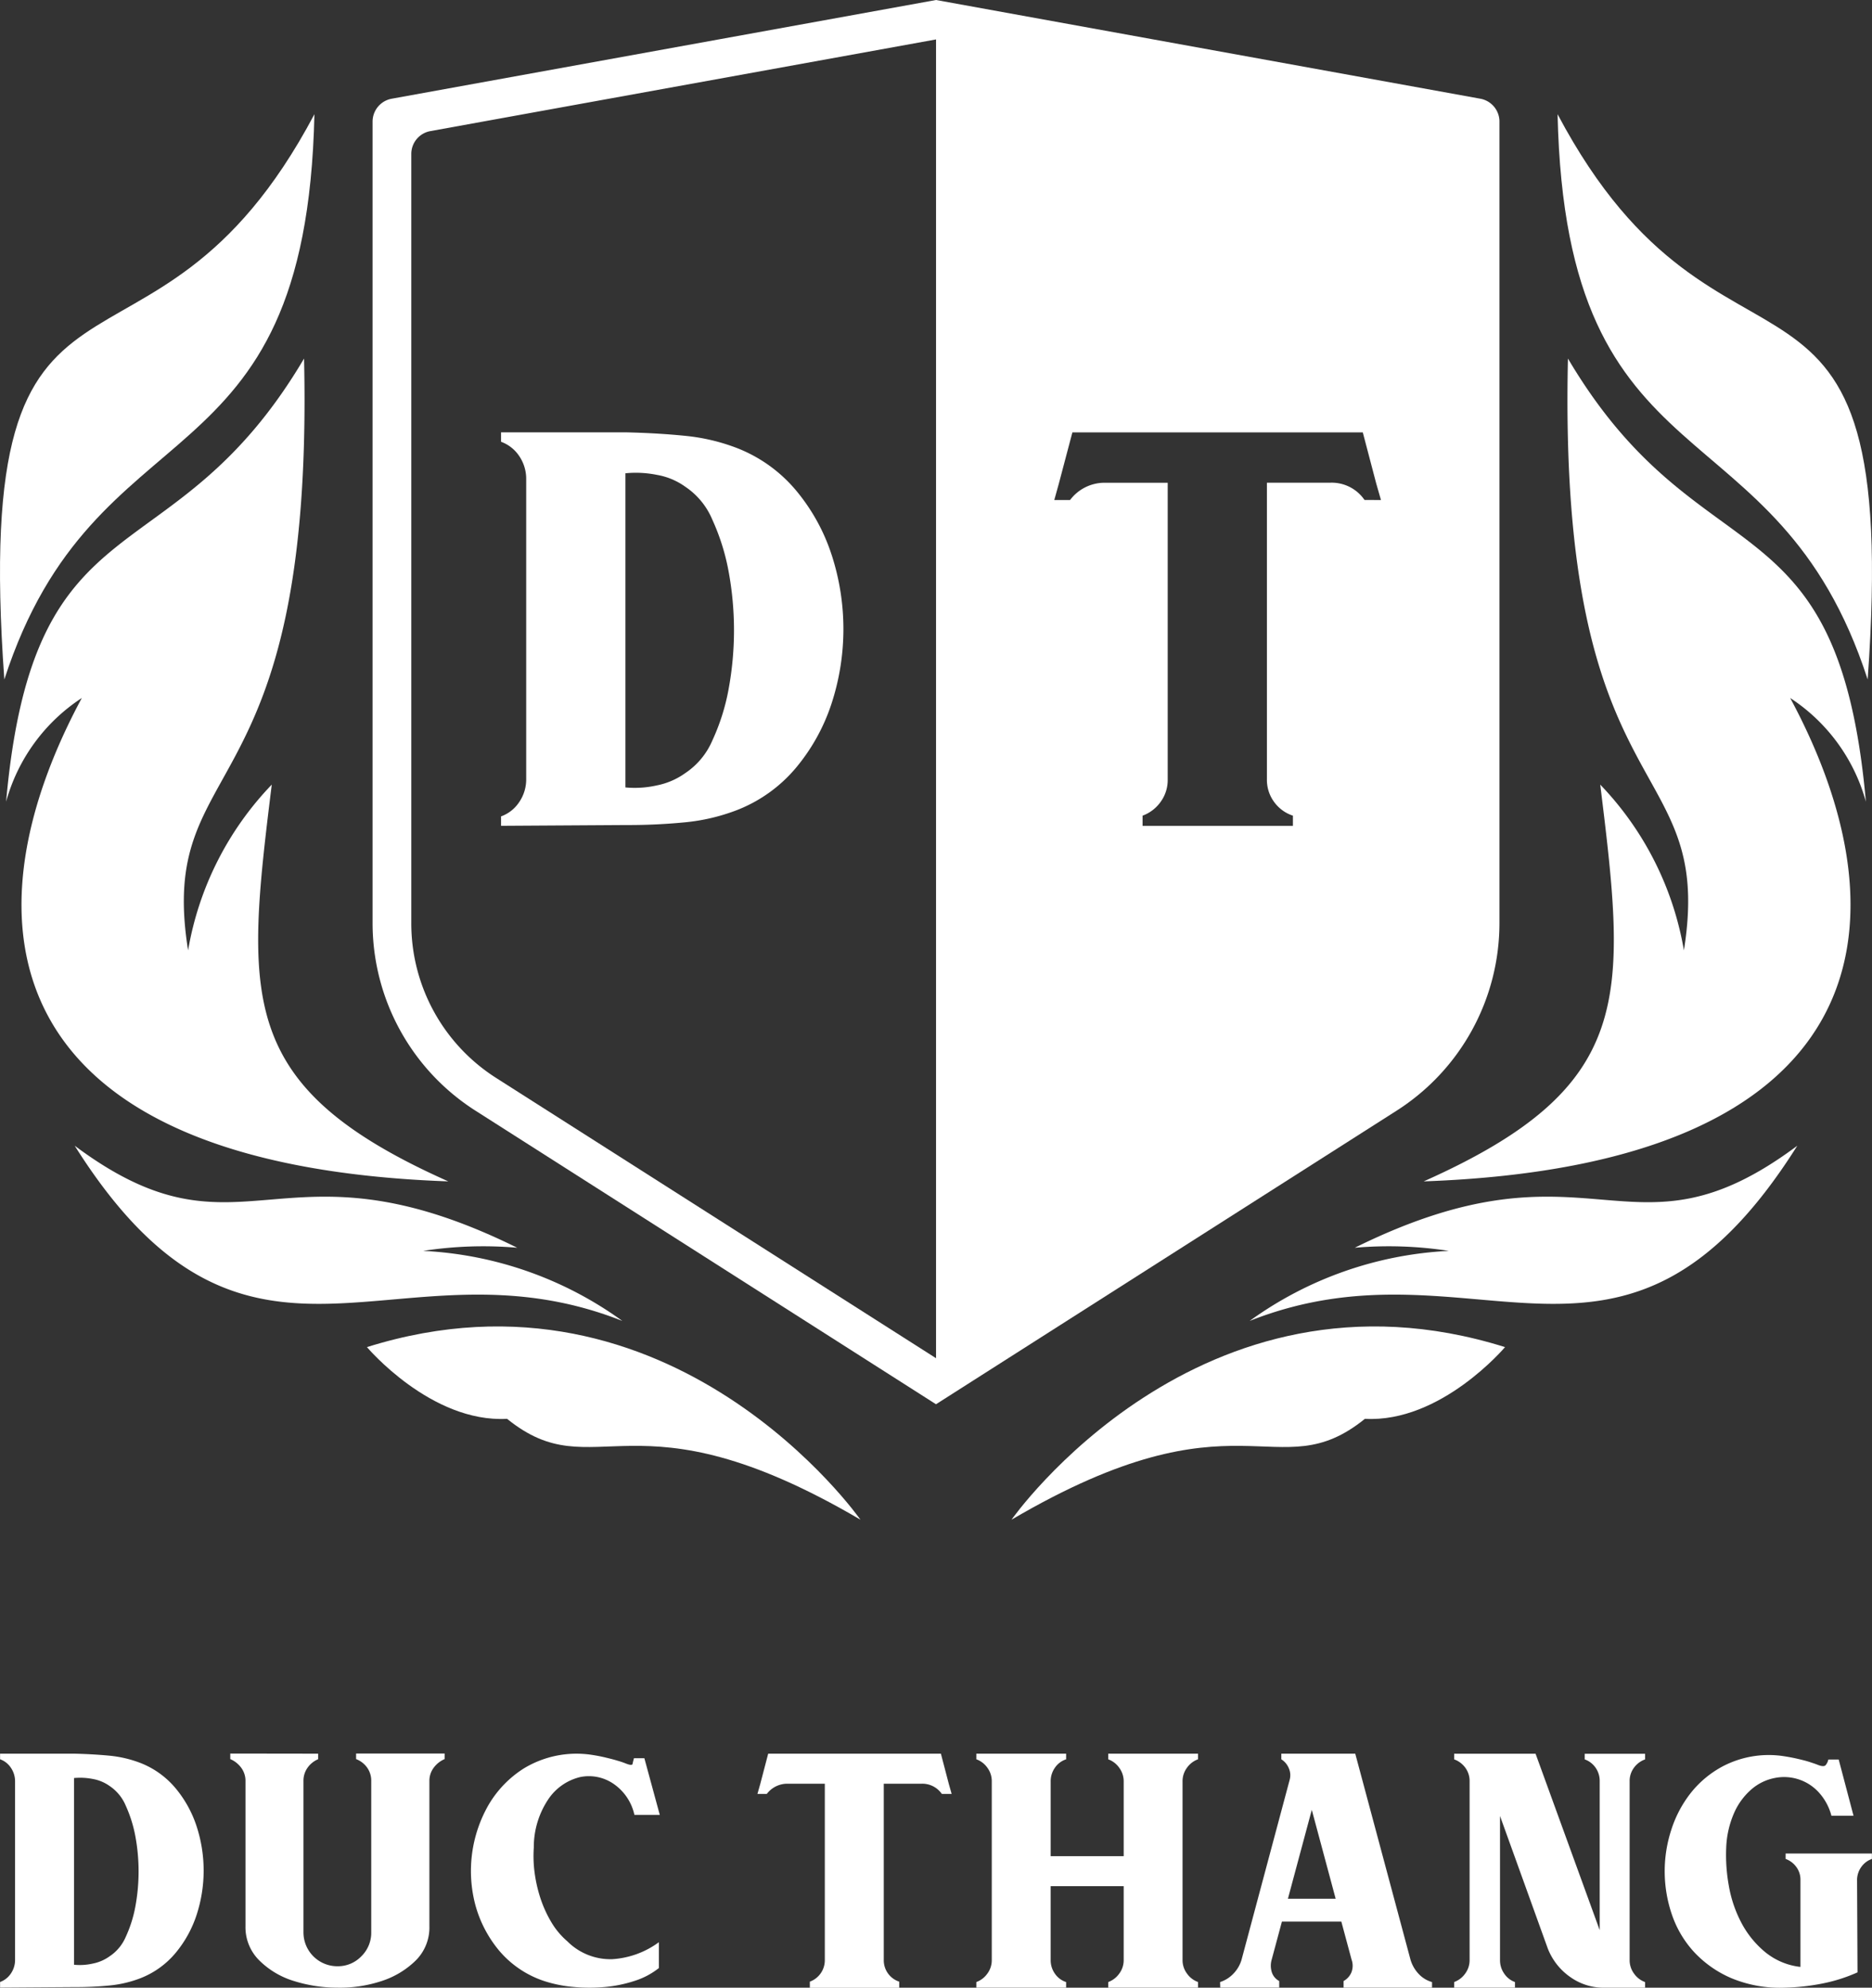
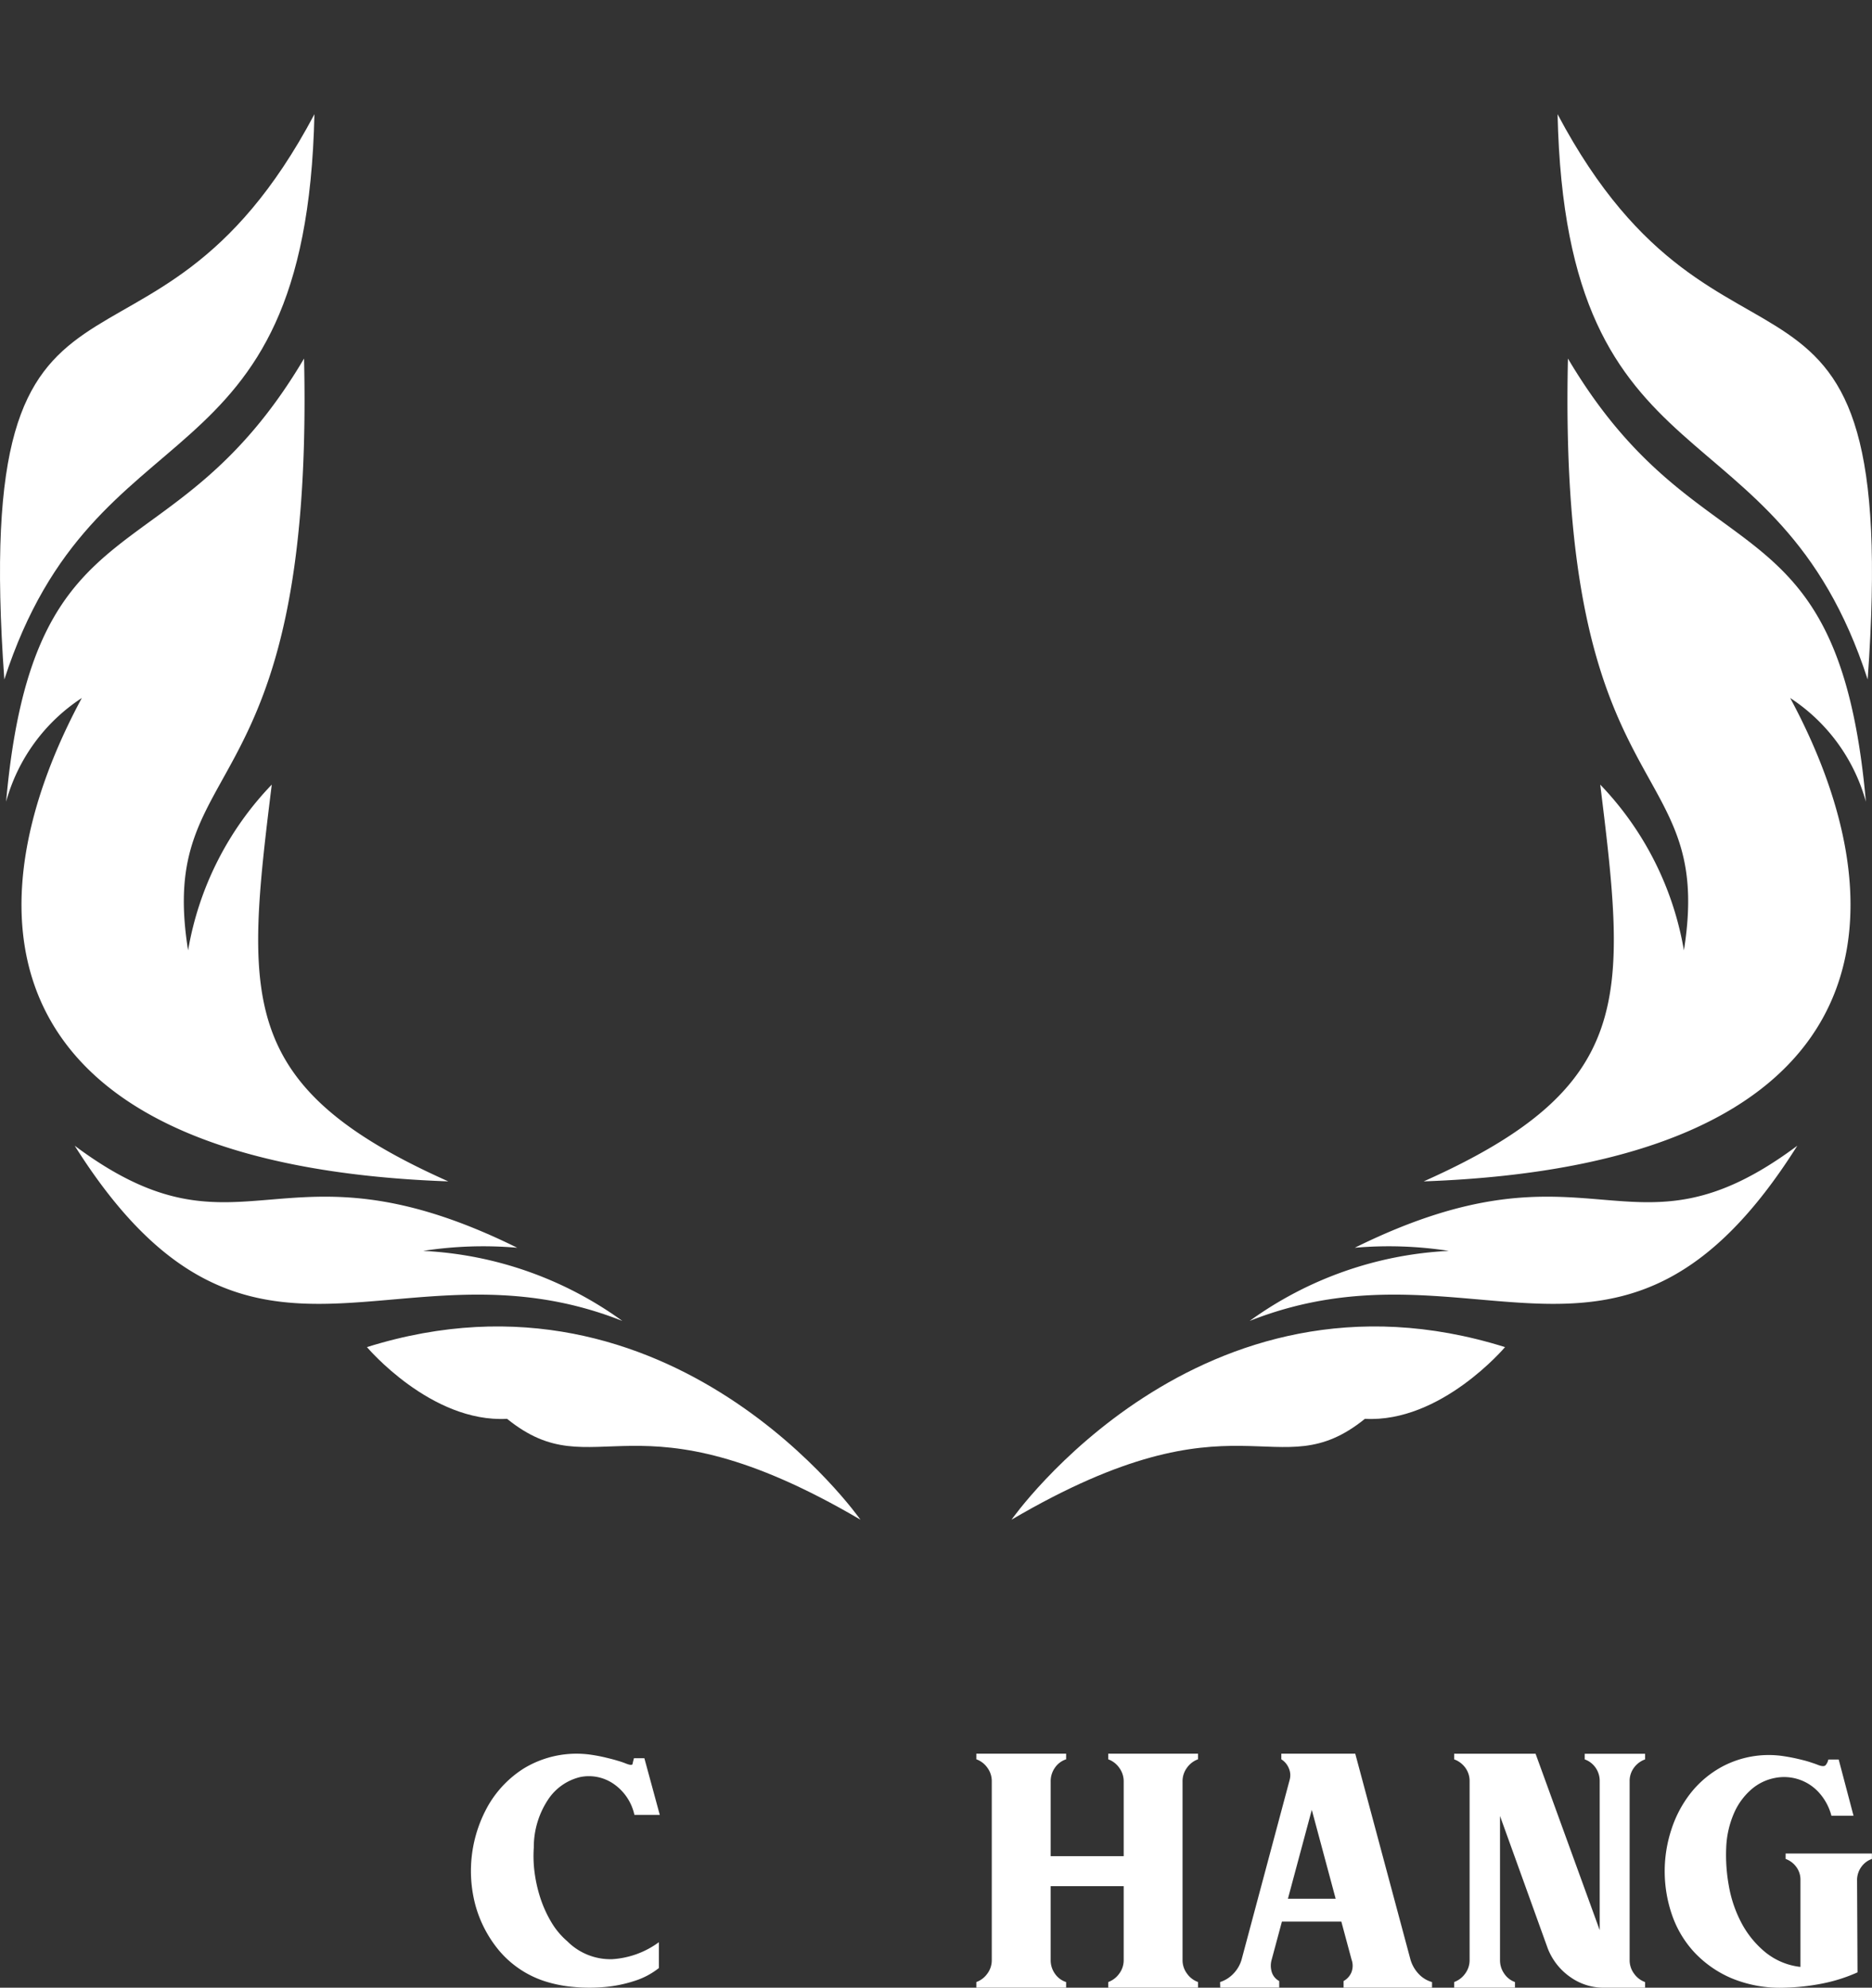
<svg xmlns="http://www.w3.org/2000/svg" width="91.73" height="97.403" viewBox="0 0 91.73 97.403">
  <rect x="0" y="0" width="91.73" height="97.403" fill="#333333" stroke="none" />
  <g id="LOGO_DUC_THANG-01" data-name="LOGO DUC THANG-01" transform="translate(-26.203)">
    <g id="Group_20892" data-name="Group 20892" transform="translate(26.207 85.935)">
-       <path id="Path_20442" data-name="Path 20442" d="M29.886,794.05q.94.023,1.732.1a5.784,5.784,0,0,1,1.5.355,4.261,4.261,0,0,1,1.721,1.238,5.649,5.649,0,0,1,1.032,1.869,7,7,0,0,1,0,4.334,5.659,5.659,0,0,1-1.032,1.869,4.25,4.25,0,0,1-1.721,1.238,5.747,5.747,0,0,1-1.5.355,17.065,17.065,0,0,1-1.732.08l-3.646.025v-.275a1.072,1.072,0,0,0,.527-.412,1.17,1.17,0,0,0,.207-.688v-8.714a1.175,1.175,0,0,0-.207-.688,1.066,1.066,0,0,0-.527-.412v-.275h3.646Zm-.023,1.193v9.15a2.871,2.871,0,0,0,.917-.057,2.114,2.114,0,0,0,.826-.356,2.164,2.164,0,0,0,.791-.951,6.212,6.212,0,0,0,.47-1.479,9.44,9.44,0,0,0,0-3.463,6.476,6.476,0,0,0-.47-1.491,2.166,2.166,0,0,0-.791-.963,2.023,2.023,0,0,0-.826-.344A3.192,3.192,0,0,0,29.863,795.243Z" transform="translate(-26.24 -794.05)" fill="#fff" />
-       <path id="Path_20443" data-name="Path 20443" d="M134.695,794.05v.271a1.215,1.215,0,0,0-.519.418,1.1,1.1,0,0,0-.2.667v7.388a1.659,1.659,0,0,0,1.672,1.672,1.587,1.587,0,0,0,1.163-.486,1.613,1.613,0,0,0,.486-1.186V795.4a1.114,1.114,0,0,0-.2-.667,1.2,1.2,0,0,0-.542-.418v-.271h4.338v.271a1.3,1.3,0,0,0-.531.418,1.065,1.065,0,0,0-.215.667V802.5a2.279,2.279,0,0,1-.668,1.683,4.252,4.252,0,0,1-1.664,1.005,6.512,6.512,0,0,1-2.174.328,7.149,7.149,0,0,1-2.174-.339,4.094,4.094,0,0,1-1.664-1.005,2.285,2.285,0,0,1-.668-1.672V795.4a1.073,1.073,0,0,0-.214-.667,1.3,1.3,0,0,0-.531-.418v-.271Z" transform="translate(-119.11 -794.05)" fill="#fff" />
      <path id="Path_20444" data-name="Path 20444" d="M242.477,798.664a6.084,6.084,0,0,0,.044,1.266,6.928,6.928,0,0,0,.288,1.243,5.929,5.929,0,0,0,.522,1.144,3.74,3.74,0,0,0,.788.944,2.98,2.98,0,0,0,2.2.877,4.3,4.3,0,0,0,2.287-.832v1.266a3.7,3.7,0,0,1-1.2.633,6.53,6.53,0,0,1-1.488.3,8.352,8.352,0,0,1-1.543-.011,6.368,6.368,0,0,1-1.366-.277,4.907,4.907,0,0,1-2.232-1.5,5.915,5.915,0,0,1-1.166-2.242,6.509,6.509,0,0,1,.655-4.908,5.269,5.269,0,0,1,1.721-1.776,4.976,4.976,0,0,1,3.32-.667c.245.037.473.081.688.133s.411.1.589.156a3.97,3.97,0,0,1,.422.144c.192.075.3.078.311.011s.037-.159.067-.277h.511l.755,2.776h-1.243a2.487,2.487,0,0,0-1.055-1.543,2.135,2.135,0,0,0-1.6-.311,2.618,2.618,0,0,0-1.511,1.011A4.21,4.21,0,0,0,242.477,798.664Z" transform="translate(-216.324 -794.068)" fill="#fff" />
-       <path id="Path_20445" data-name="Path 20445" d="M378.14,794.05l.39,1.49.137.482h-.482a1.157,1.157,0,0,0-.986-.5h-1.858v8.643a1.1,1.1,0,0,0,.757,1.057v.3h-4.38v-.3a1.119,1.119,0,0,0,.734-1.057v-8.643h-1.834a1.259,1.259,0,0,0-1.009.5h-.459l.137-.482.39-1.49Z" transform="translate(-332.039 -794.05)" fill="#fff" />
      <path id="Path_20446" data-name="Path 20446" d="M479.069,794.05v.275a1.14,1.14,0,0,0-.539.412,1.1,1.1,0,0,0-.219.665v8.761a1.093,1.093,0,0,0,.219.664,1.122,1.122,0,0,0,.539.412v.277h-4.4v-.275a1.146,1.146,0,0,0,.539-.412,1.1,1.1,0,0,0,.219-.665v-3.623h-3.578v3.623a1.133,1.133,0,0,0,.207.665,1.052,1.052,0,0,0,.55.412v.275h-4.4v-.275a1.14,1.14,0,0,0,.539-.412,1.1,1.1,0,0,0,.218-.665V795.4a1.1,1.1,0,0,0-.218-.664,1.134,1.134,0,0,0-.539-.412v-.275h4.4v.277a1.061,1.061,0,0,0-.55.414,1.145,1.145,0,0,0-.207.668v3.663h3.578v-3.663a1.112,1.112,0,0,0-.219-.668,1.133,1.133,0,0,0-.539-.414v-.277h4.4Z" transform="translate(-420.369 -794.05)" fill="#fff" />
      <path id="Path_20447" data-name="Path 20447" d="M578.62,805.25a1.546,1.546,0,0,0,.654-.412,1.644,1.644,0,0,0,.4-.688l2.361-8.829a.849.849,0,0,0-.047-.55.937.937,0,0,0-.367-.436v-.275h3.623l2.706,10.091a1.729,1.729,0,0,0,.39.688,1.428,1.428,0,0,0,.666.412v.274h-4.334V805.2a.872.872,0,0,0,.378-.412.884.884,0,0,0,.012-.642l-.5-1.858h-2.912l-.5,1.858a1.06,1.06,0,0,0,.012.642.748.748,0,0,0,.356.412v.321h-2.89Zm5.664-4.082-1.17-4.357-1.17,4.357Z" transform="translate(-518.839 -794.059)" fill="#fff" />
      <path id="Path_20448" data-name="Path 20448" d="M687.063,804.837a1.059,1.059,0,0,0,.527.412v.275h-2.98v-.275a1.139,1.139,0,0,0,.539-.412,1.1,1.1,0,0,0,.218-.664v-8.76a1.088,1.088,0,0,0-.218-.676,1.165,1.165,0,0,0-.539-.4v-.275h3.99l3.142,8.645v-7.292a1.122,1.122,0,0,0-.207-.676,1.094,1.094,0,0,0-.527-.4v-.275h2.958v.275a1.16,1.16,0,0,0-.539.4,1.088,1.088,0,0,0-.218.676v8.76a1.1,1.1,0,0,0,.218.664,1.121,1.121,0,0,0,.539.412v.275H692.04a2.823,2.823,0,0,1-1.732-.516,3.054,3.054,0,0,1-1.112-1.41l-2.339-6.489v7.063A1.137,1.137,0,0,0,687.063,804.837Z" transform="translate(-613.359 -794.059)" fill="#fff" />
      <path id="Path_20449" data-name="Path 20449" d="M790.1,799.461v.264a1.073,1.073,0,0,0-.508.375,1.117,1.117,0,0,0-.22.618l.022,4.565a7.986,7.986,0,0,1-1.743.551,10.8,10.8,0,0,1-1.83.2,6.2,6.2,0,0,1-2.6-.463,5.385,5.385,0,0,1-1.83-1.279,5.157,5.157,0,0,1-1.081-1.808,6.556,6.556,0,0,1-.043-4.18,5.731,5.731,0,0,1,.971-1.83,4.982,4.982,0,0,1,1.6-1.312,4.869,4.869,0,0,1,2.216-.529,4.764,4.764,0,0,1,.716.055c.242.037.475.081.695.132s.416.1.584.155.305.1.408.143c.192.074.316.077.375.011a.646.646,0,0,0,.133-.276h.507l.727,2.756h-1.083a2.718,2.718,0,0,0-.631-1.158,2.3,2.3,0,0,0-2.135-.695,2.457,2.457,0,0,0-1.106.518,3.268,3.268,0,0,0-.864,1.124,4.665,4.665,0,0,0-.42,1.775,8.4,8.4,0,0,0,.132,1.885,6.105,6.105,0,0,0,.618,1.808,4.7,4.7,0,0,0,1.158,1.423,3.306,3.306,0,0,0,1.73.727v-4.256a1.044,1.044,0,0,0-.209-.65,1.12,1.12,0,0,0-.518-.386v-.264H790.1Z" transform="translate(-698.378 -794.567)" fill="#fff" />
    </g>
    <g id="Group_20896" data-name="Group 20896" transform="translate(26.203)">
-       <path id="Path_20450" data-name="Path 20450" d="M269.267,201.767a9.5,9.5,0,0,0-1.736-3.144,7.159,7.159,0,0,0-2.892-2.081,9.663,9.663,0,0,0-2.527-.6q-1.33-.136-2.911-.173H253.07v.462a1.818,1.818,0,0,1,.886.694,1.985,1.985,0,0,1,.346,1.157v14.655a1.972,1.972,0,0,1-.346,1.156,1.79,1.79,0,0,1-.886.695v.462l6.131-.038a28.665,28.665,0,0,0,2.911-.136,9.63,9.63,0,0,0,2.527-.6,7.159,7.159,0,0,0,2.892-2.081,9.518,9.518,0,0,0,1.736-3.143,11.752,11.752,0,0,0,0-7.287Zm-5.052,6.614a10.437,10.437,0,0,1-.791,2.488,3.636,3.636,0,0,1-1.33,1.6,3.569,3.569,0,0,1-1.387.6,4.912,4.912,0,0,1-1.543.1V197.775a5.225,5.225,0,0,1,1.543.078,3.351,3.351,0,0,1,1.387.579,3.623,3.623,0,0,1,1.33,1.619,10.776,10.776,0,0,1,.791,2.505,15.866,15.866,0,0,1,0,5.824Z" transform="translate(-228.518 -174.583)" fill="#fff" />
      <g id="Group_20895" data-name="Group 20895">
        <g id="Group_20893" data-name="Group 20893" transform="translate(49.566 5.597)">
          <path id="Path_20451" data-name="Path 20451" d="M484.2,610.072c11.188-6.565,12.98-1.434,17.316-4.943,3.726.208,6.866-3.514,6.866-3.514C493.412,596.92,484.2,610.072,484.2,610.072Z" transform="translate(-484.2 -541.2)" fill="#fff" />
          <path id="Path_20452" data-name="Path 20452" d="M592.02,527.338a18.152,18.152,0,0,1,9.76-3.432,19.324,19.324,0,0,0-4.609-.154c11.7-5.787,13.421,1.171,21.684-5C610.292,532.343,603.108,522.948,592.02,527.338Z" transform="translate(-580.351 -468.206)" fill="#fff" />
          <path id="Path_20453" data-name="Path 20453" d="M731.44,51.72c.413,18.62,10.725,13.907,15.195,27.7C748.328,55.871,739.55,67.029,731.44,51.72Z" transform="translate(-704.683 -51.72)" fill="#fff" />
          <path id="Path_20454" data-name="Path 20454" d="M688.769,178.957c6.037,11.218,4.109,22.895-17.959,23.687,10.378-4.625,9.946-8.949,8.651-19.443a15.464,15.464,0,0,1,4.1,8.122c1.566-9.776-6.187-6.612-5.682-29,6.484,10.968,13.24,6.441,14.6,21.717A8.881,8.881,0,0,0,688.769,178.957Z" transform="translate(-650.614 -150.35)" fill="#fff" />
        </g>
        <g id="Group_20894" data-name="Group 20894" transform="translate(0 5.597)">
          <path id="Path_20455" data-name="Path 20455" d="M216.541,610.072c-11.188-6.565-12.98-1.434-17.316-4.943-3.726.208-6.866-3.514-6.866-3.514C207.329,596.92,216.541,610.072,216.541,610.072Z" transform="translate(-174.378 -541.2)" fill="#fff" />
          <path id="Path_20456" data-name="Path 20456" d="M86.864,527.338a18.152,18.152,0,0,0-9.76-3.432,19.323,19.323,0,0,1,4.609-.154c-11.7-5.787-13.421,1.171-21.684-5C68.592,532.343,75.777,522.948,86.864,527.338Z" transform="translate(-56.369 -468.206)" fill="#fff" />
          <path id="Path_20457" data-name="Path 20457" d="M41.61,51.72C41.2,70.34,30.885,65.627,26.415,79.42,24.721,55.871,33.5,67.029,41.61,51.72Z" transform="translate(-26.203 -51.72)" fill="#fff" />
          <path id="Path_20458" data-name="Path 20458" d="M32.724,178.957c-6.037,11.22-4.109,22.9,17.959,23.687-10.378-4.625-9.946-8.949-8.651-19.443a15.464,15.464,0,0,0-4.1,8.122c-1.566-9.776,6.187-6.612,5.682-29-6.484,10.968-13.24,6.443-14.6,21.717A8.88,8.88,0,0,1,32.724,178.957Z" transform="translate(-28.715 -150.35)" fill="#fff" />
        </g>
-         <path id="Path_20459" data-name="Path 20459" d="M250.108,5.808a1.141,1.141,0,0,0-.923-.97L222.51,0,195.834,4.838a1.14,1.14,0,0,0-.934,1.12V45.229a10.9,10.9,0,0,0,5.046,9.2l22.559,14.381h.006l22.56-14.379a10.9,10.9,0,0,0,5.046-9.2V5.945A.8.8,0,0,0,250.108,5.808ZM200.967,52.83a8.975,8.975,0,0,1-4.17-7.6V7.542a1.136,1.136,0,0,1,.934-1.117L222.51,1.932V66.556h0ZM243.506,24.5a1.949,1.949,0,0,0-1.659-.847h-3.124V38.191a1.821,1.821,0,0,0,.348,1.1,1.844,1.844,0,0,0,.926.679v.5h-7.367v-.5a1.877,1.877,0,0,0,.887-.679,1.816,1.816,0,0,0,.345-1.1V23.656h-3.085a2.112,2.112,0,0,0-1.7.847h-.773l.226-.815.661-2.5h14.23l.657,2.5.234.815Z" transform="translate(-176.643)" fill="#fff" />
      </g>
    </g>
  </g>
</svg>